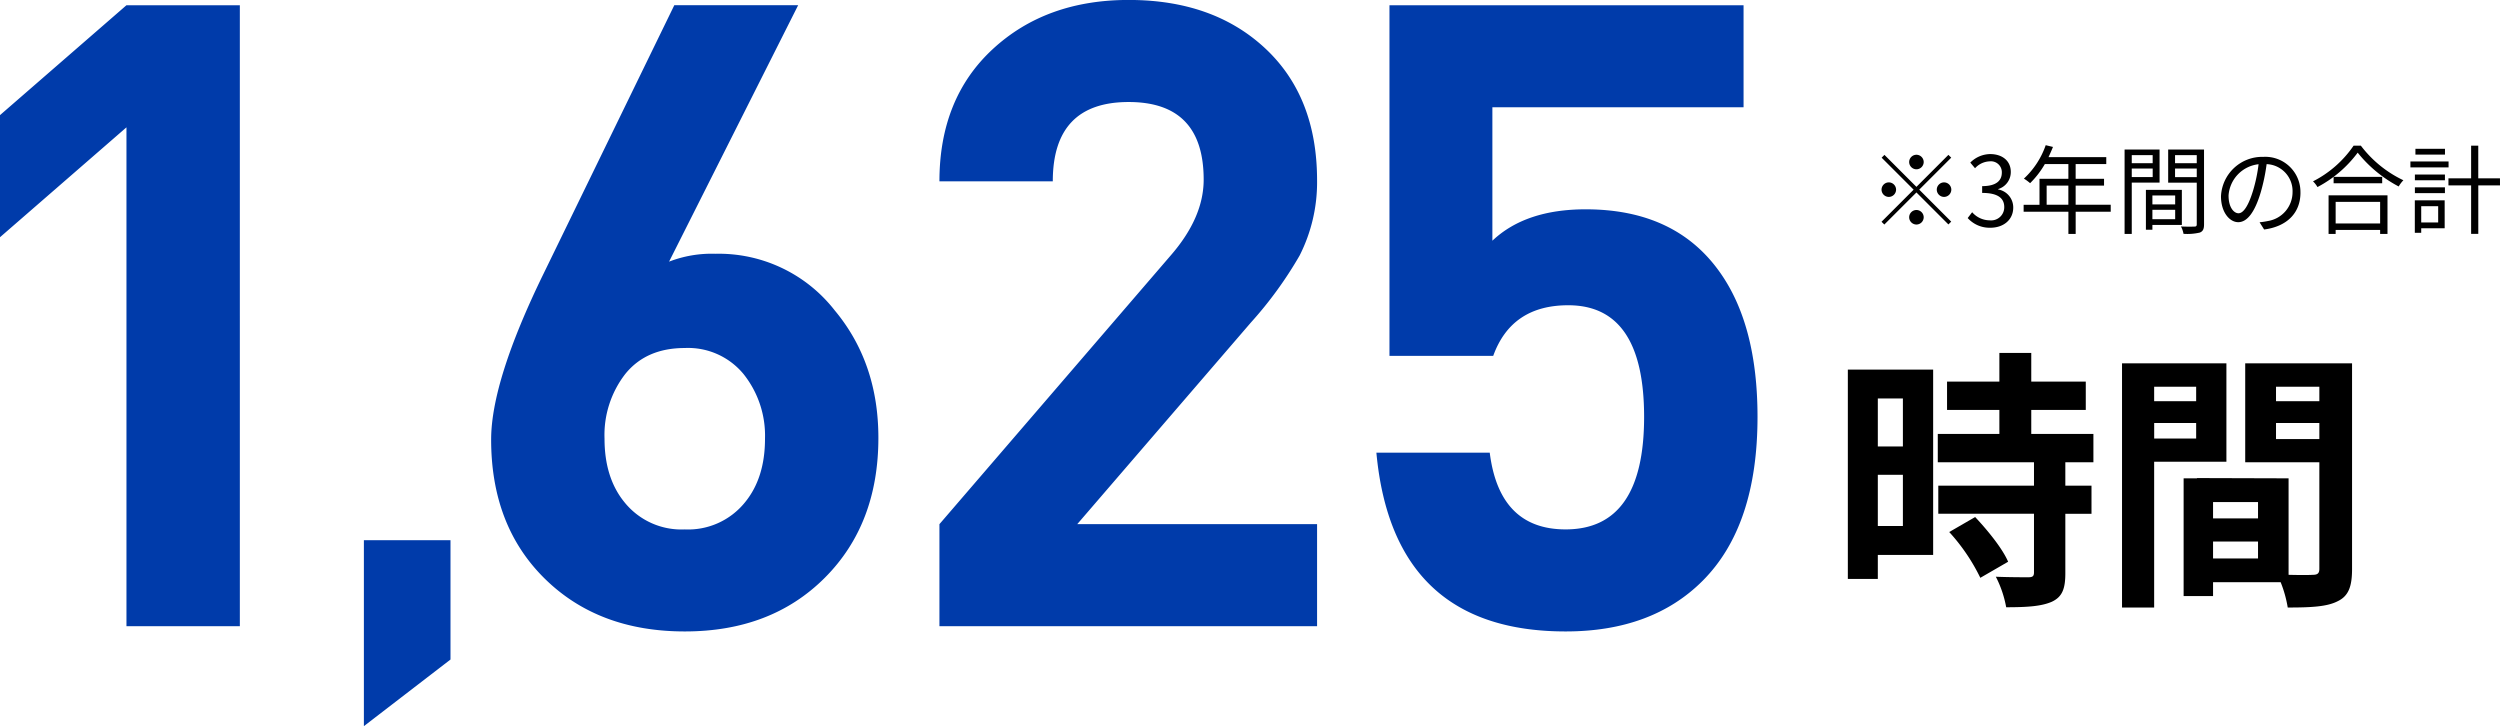
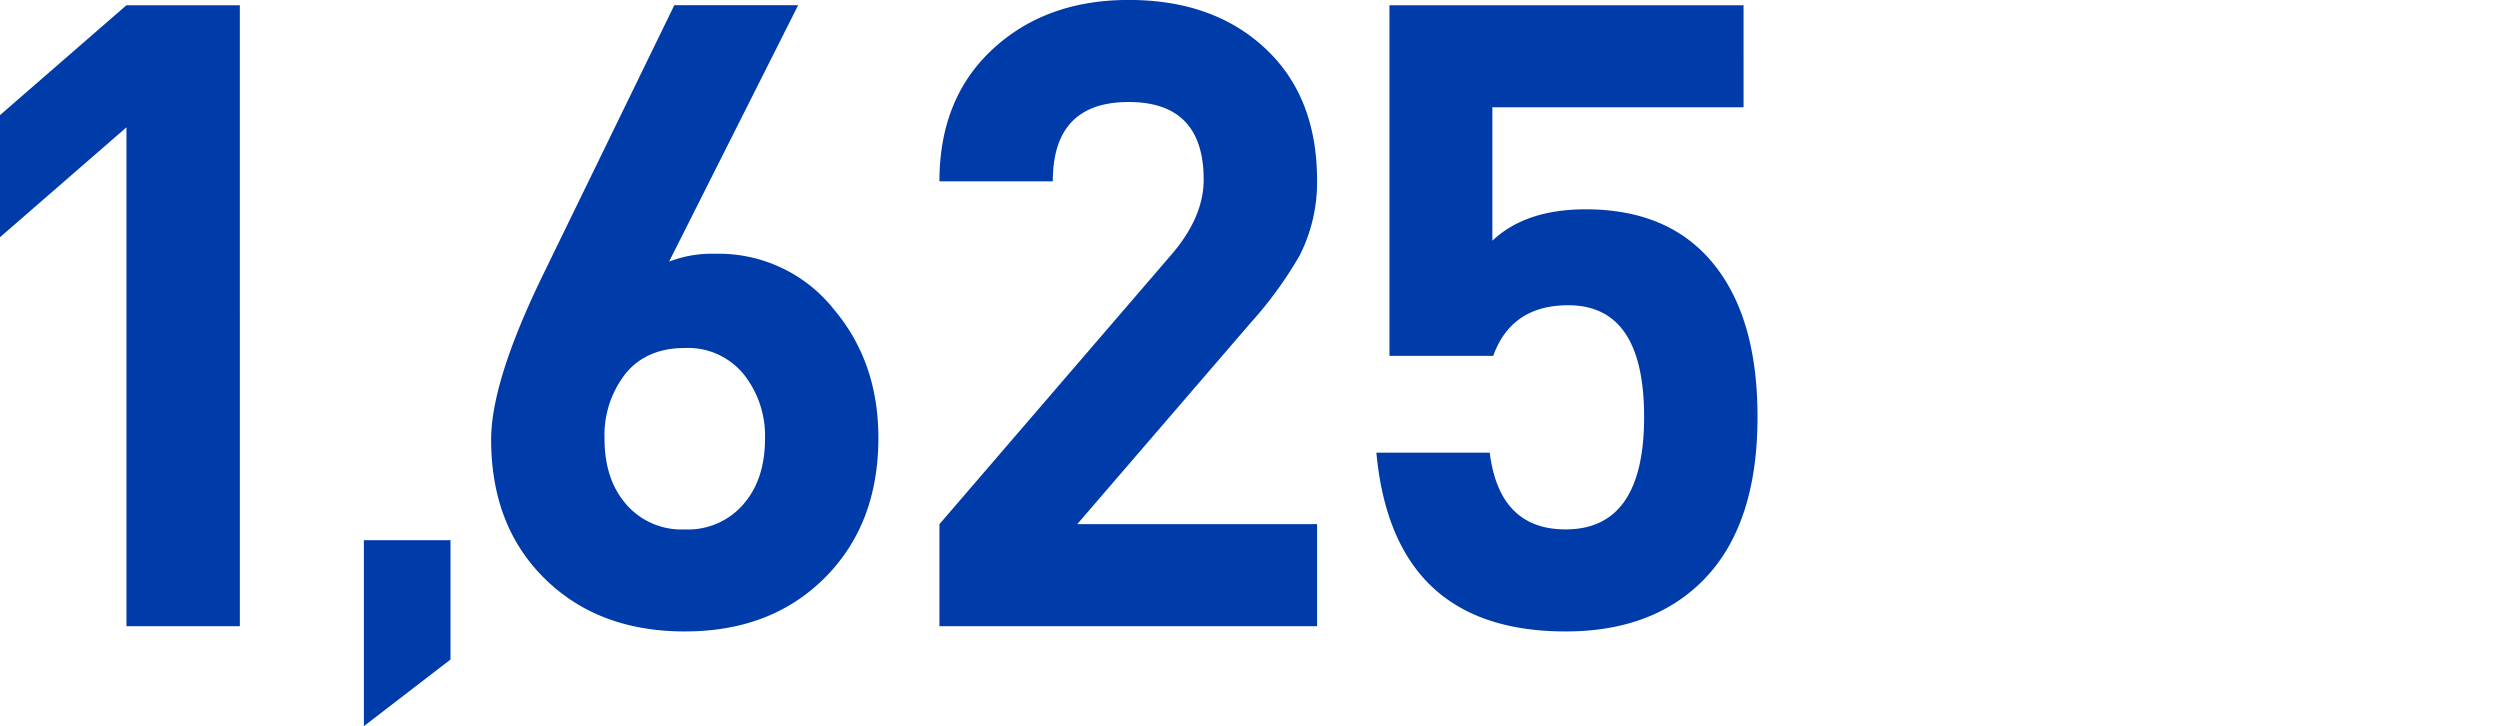
<svg xmlns="http://www.w3.org/2000/svg" width="412.77" height="119.892" viewBox="0 0 412.77 119.892">
  <g id="グループ_7371" data-name="グループ 7371" transform="translate(-1036.582 -1327.608)">
-     <path id="パス_28955" data-name="パス 28955" d="M12.015-30.6v7.92H7.875V-30.6ZM7.875-9.54V-18h4.14v8.46ZM17.01-35.37H2.925V-.81h4.95V-4.77H17.01ZM19.665-8.55A31.658,31.658,0,0,1,24.8-.99l4.59-2.655c-.945-2.2-3.375-5.175-5.445-7.38ZM43.47-20.07v-4.68H33.21v-3.96h9v-4.68h-9v-4.725H27.945v4.725h-8.64v4.68h8.64v3.96H17.775v4.68H33.66v3.87h-15.8v4.635h15.8V-1.89c0,.63-.225.81-.945.81-.675,0-3.195,0-5.355-.09a18.049,18.049,0,0,1,1.71,5.04c3.33,0,5.76-.135,7.515-.9,1.755-.81,2.25-2.16,2.25-4.725v-9.81h4.32V-16.2h-4.32v-3.87ZM60.435-32.535v2.385H53.5v-2.385Zm-6.93,8.55V-26.55h6.93v2.565ZM65.43-20.16V-36.4H48.195V3.915H53.5V-20.16ZM73.62-23.9V-26.55h7.155V-23.9Zm7.155-8.64v2.385H73.62v-2.385ZM63.225-4.185v-2.79H70.65v2.79ZM70.65-10.8H63.225v-2.7H70.65ZM86.175-36.4H68.535V-20.07h12.24V-2.475c0,.72-.27.99-1.08.99-.585.045-2.25.045-4,0v-15.93L60.57-17.46v.045H58.365V2.025h4.86V-.27h11.16a19.813,19.813,0,0,1,1.17,4.185c3.87,0,6.48-.135,8.235-1.035,1.8-.855,2.385-2.43,2.385-5.31Z" transform="translate(1338.75 1424)" />
    <path id="パス_28954" data-name="パス 28954" d="M54.432,0H35.712V-82.368L14.832-64.224v-20.16l20.88-18.144h18.72Zm34.78,5.5-14.3,11V-14.2h14.3ZM159.86-31.1q0,14.256-8.856,23.112T127.892.864q-14.256,0-23.112-8.712T95.924-30.816q0-9.648,8.64-27.36l21.6-44.352h20.448L125.3-60.192a19.47,19.47,0,0,1,7.632-1.3,24.286,24.286,0,0,1,19.728,9.36Q159.86-43.488,159.86-31.1Zm-18.72.144a16.3,16.3,0,0,0-3.528-10.656,11.866,11.866,0,0,0-9.72-4.32q-6.336,0-9.792,4.248a16.447,16.447,0,0,0-3.456,10.728q0,6.48,3.312,10.512a12.063,12.063,0,0,0,9.936,4.464,12.063,12.063,0,0,0,9.936-4.464Q141.14-24.48,141.14-30.96ZM232.292,0H169.94V-16.848l38.3-44.5q5.328-6.192,5.328-12.384,0-12.816-12.384-12.816-12.528,0-12.528,13.1H169.94q0-13.68,8.784-21.816t22.464-8.136q13.968,0,22.536,7.992t8.568,21.816a26.737,26.737,0,0,1-2.88,12.384,64.719,64.719,0,0,1-8.064,11.088L192.692-16.848h39.6Zm72.72-34.56q0,18-9.072,27.072Q287.588.864,273.332.864q-28.512,0-31.248-29.52H260.8q1.584,12.672,12.528,12.672,12.96,0,12.96-18.576,0-18.432-12.528-18.432-9.36,0-12.384,8.352H244.244v-57.888h58.464V-85.68H261.236v22.032q5.472-5.184,15.408-5.184,14.688,0,22.032,10.224Q305.012-49.824,305.012-34.56Z" transform="translate(1021.75 1431)" fill="#003baa" />
-     <path id="パス_28956" data-name="パス 28956" d="M8-9.44a1.209,1.209,0,0,0,1.2-1.2A1.209,1.209,0,0,0,8-11.84a1.209,1.209,0,0,0-1.2,1.2A1.209,1.209,0,0,0,8-9.44Zm0,2.9-5.28-5.28-.464.464,5.28,5.28-5.3,5.3L2.7-.32,8-5.616l5.28,5.28L13.744-.8,8.464-6.08l5.28-5.28-.464-.464ZM4.64-6.08a1.209,1.209,0,0,0-1.2-1.2,1.209,1.209,0,0,0-1.2,1.2,1.209,1.209,0,0,0,1.2,1.2A1.209,1.209,0,0,0,4.64-6.08Zm6.72,0a1.209,1.209,0,0,0,1.2,1.2,1.209,1.209,0,0,0,1.2-1.2,1.209,1.209,0,0,0-1.2-1.2A1.209,1.209,0,0,0,11.36-6.08ZM8-2.72a1.209,1.209,0,0,0-1.2,1.2A1.209,1.209,0,0,0,8-.32a1.209,1.209,0,0,0,1.2-1.2A1.209,1.209,0,0,0,8-2.72ZM20.224.208c2.08,0,3.76-1.248,3.76-3.344A3.017,3.017,0,0,0,21.5-6.112v-.064a2.929,2.929,0,0,0,2.08-2.832c0-1.856-1.44-2.944-3.408-2.944a4.7,4.7,0,0,0-3.28,1.408l.784.928a3.424,3.424,0,0,1,2.432-1.136A1.8,1.8,0,0,1,22.1-8.9c0,1.264-.832,2.24-3.248,2.24v1.12c2.7,0,3.648.944,3.648,2.336a2.163,2.163,0,0,1-2.384,2.192A3.877,3.877,0,0,1,17.2-2.352l-.736.96A4.855,4.855,0,0,0,20.224.208ZM29.5-3.584V-6.752h3.584v3.168Zm10.576,0H34.288V-6.752h4.688v-1.12H34.288V-10.3h5.056v-1.152H29.808c.256-.544.512-1.12.736-1.68l-1.2-.288a13.54,13.54,0,0,1-3.6,5.52,7.364,7.364,0,0,1,1.024.752A14.783,14.783,0,0,0,29.2-10.3h3.888v2.432H28.32v4.288H25.7v1.152h7.392V1.232h1.2V-2.432H40.08Zm6.928-8.192v1.328H43.552v-1.328ZM43.552-8.16V-9.568h3.456V-8.16Zm4.592.912V-12.7H42.368V1.232h1.184v-8.48ZM50.72-5.12v1.472H46.96V-5.12ZM46.96-1.2V-2.752h3.76V-1.2Zm4.864.944V-6.048H45.888V.544H46.96v-.8ZM50.7-8.144V-9.568h3.584v1.424Zm3.584-3.632v1.328H50.7v-1.328Zm1.2-.928h-5.92v5.472h4.72V-.368c0,.288-.1.384-.368.384C53.632.032,52.656.048,51.68,0A4.382,4.382,0,0,1,52.1,1.216a9.107,9.107,0,0,0,2.688-.208c.528-.208.7-.608.7-1.36Zm15.92,7.1a5.8,5.8,0,0,0-6.128-5.888,6.82,6.82,0,0,0-6.992,6.512c0,2.64,1.424,4.272,2.848,4.272,1.488,0,2.752-1.68,3.728-4.976a31.474,31.474,0,0,0,.96-4.608A4.456,4.456,0,0,1,70.1-5.648,4.832,4.832,0,0,1,66.032-.9a12.086,12.086,0,0,1-1.376.208L65.408.5C69.2,0,71.408-2.24,71.408-5.6Zm-11.872.512a5.581,5.581,0,0,1,4.96-5.184,26.143,26.143,0,0,1-.9,4.32c-.816,2.7-1.664,3.776-2.416,3.776C60.464-2.176,59.536-3.072,59.536-5.088ZM84.56-4.064V-.5H77.216V-4.064Zm-8.512,5.3h1.168V.576H84.56v.656h1.216V-5.136H76.048Zm.832-9.424v1.056H84.9V-8.192Zm3.3-5.152a17.972,17.972,0,0,1-6.7,5.888,4.325,4.325,0,0,1,.736.944,19.7,19.7,0,0,0,6.64-5.68,21.4,21.4,0,0,0,6.768,5.584A5.432,5.432,0,0,1,88.4-7.632a19.007,19.007,0,0,1-7.024-5.712Zm15.088.512h-4.88v.96h4.88Zm.592,2.1h-6.3v.976h6.3ZM94.144-3.344V-.656h-2.8V-3.344Zm1.072-.976H90.288V1.04h1.056V.3h3.872ZM90.3-5.5h4.96v-.96H90.3Zm0-2.128h4.96v-.944H90.3Zm14.048-.32h-3.584v-5.392H99.584v5.392H95.84v1.168h3.744v8h1.184v-8h3.584Z" transform="translate(1345 1365)" />
  </g>
</svg>